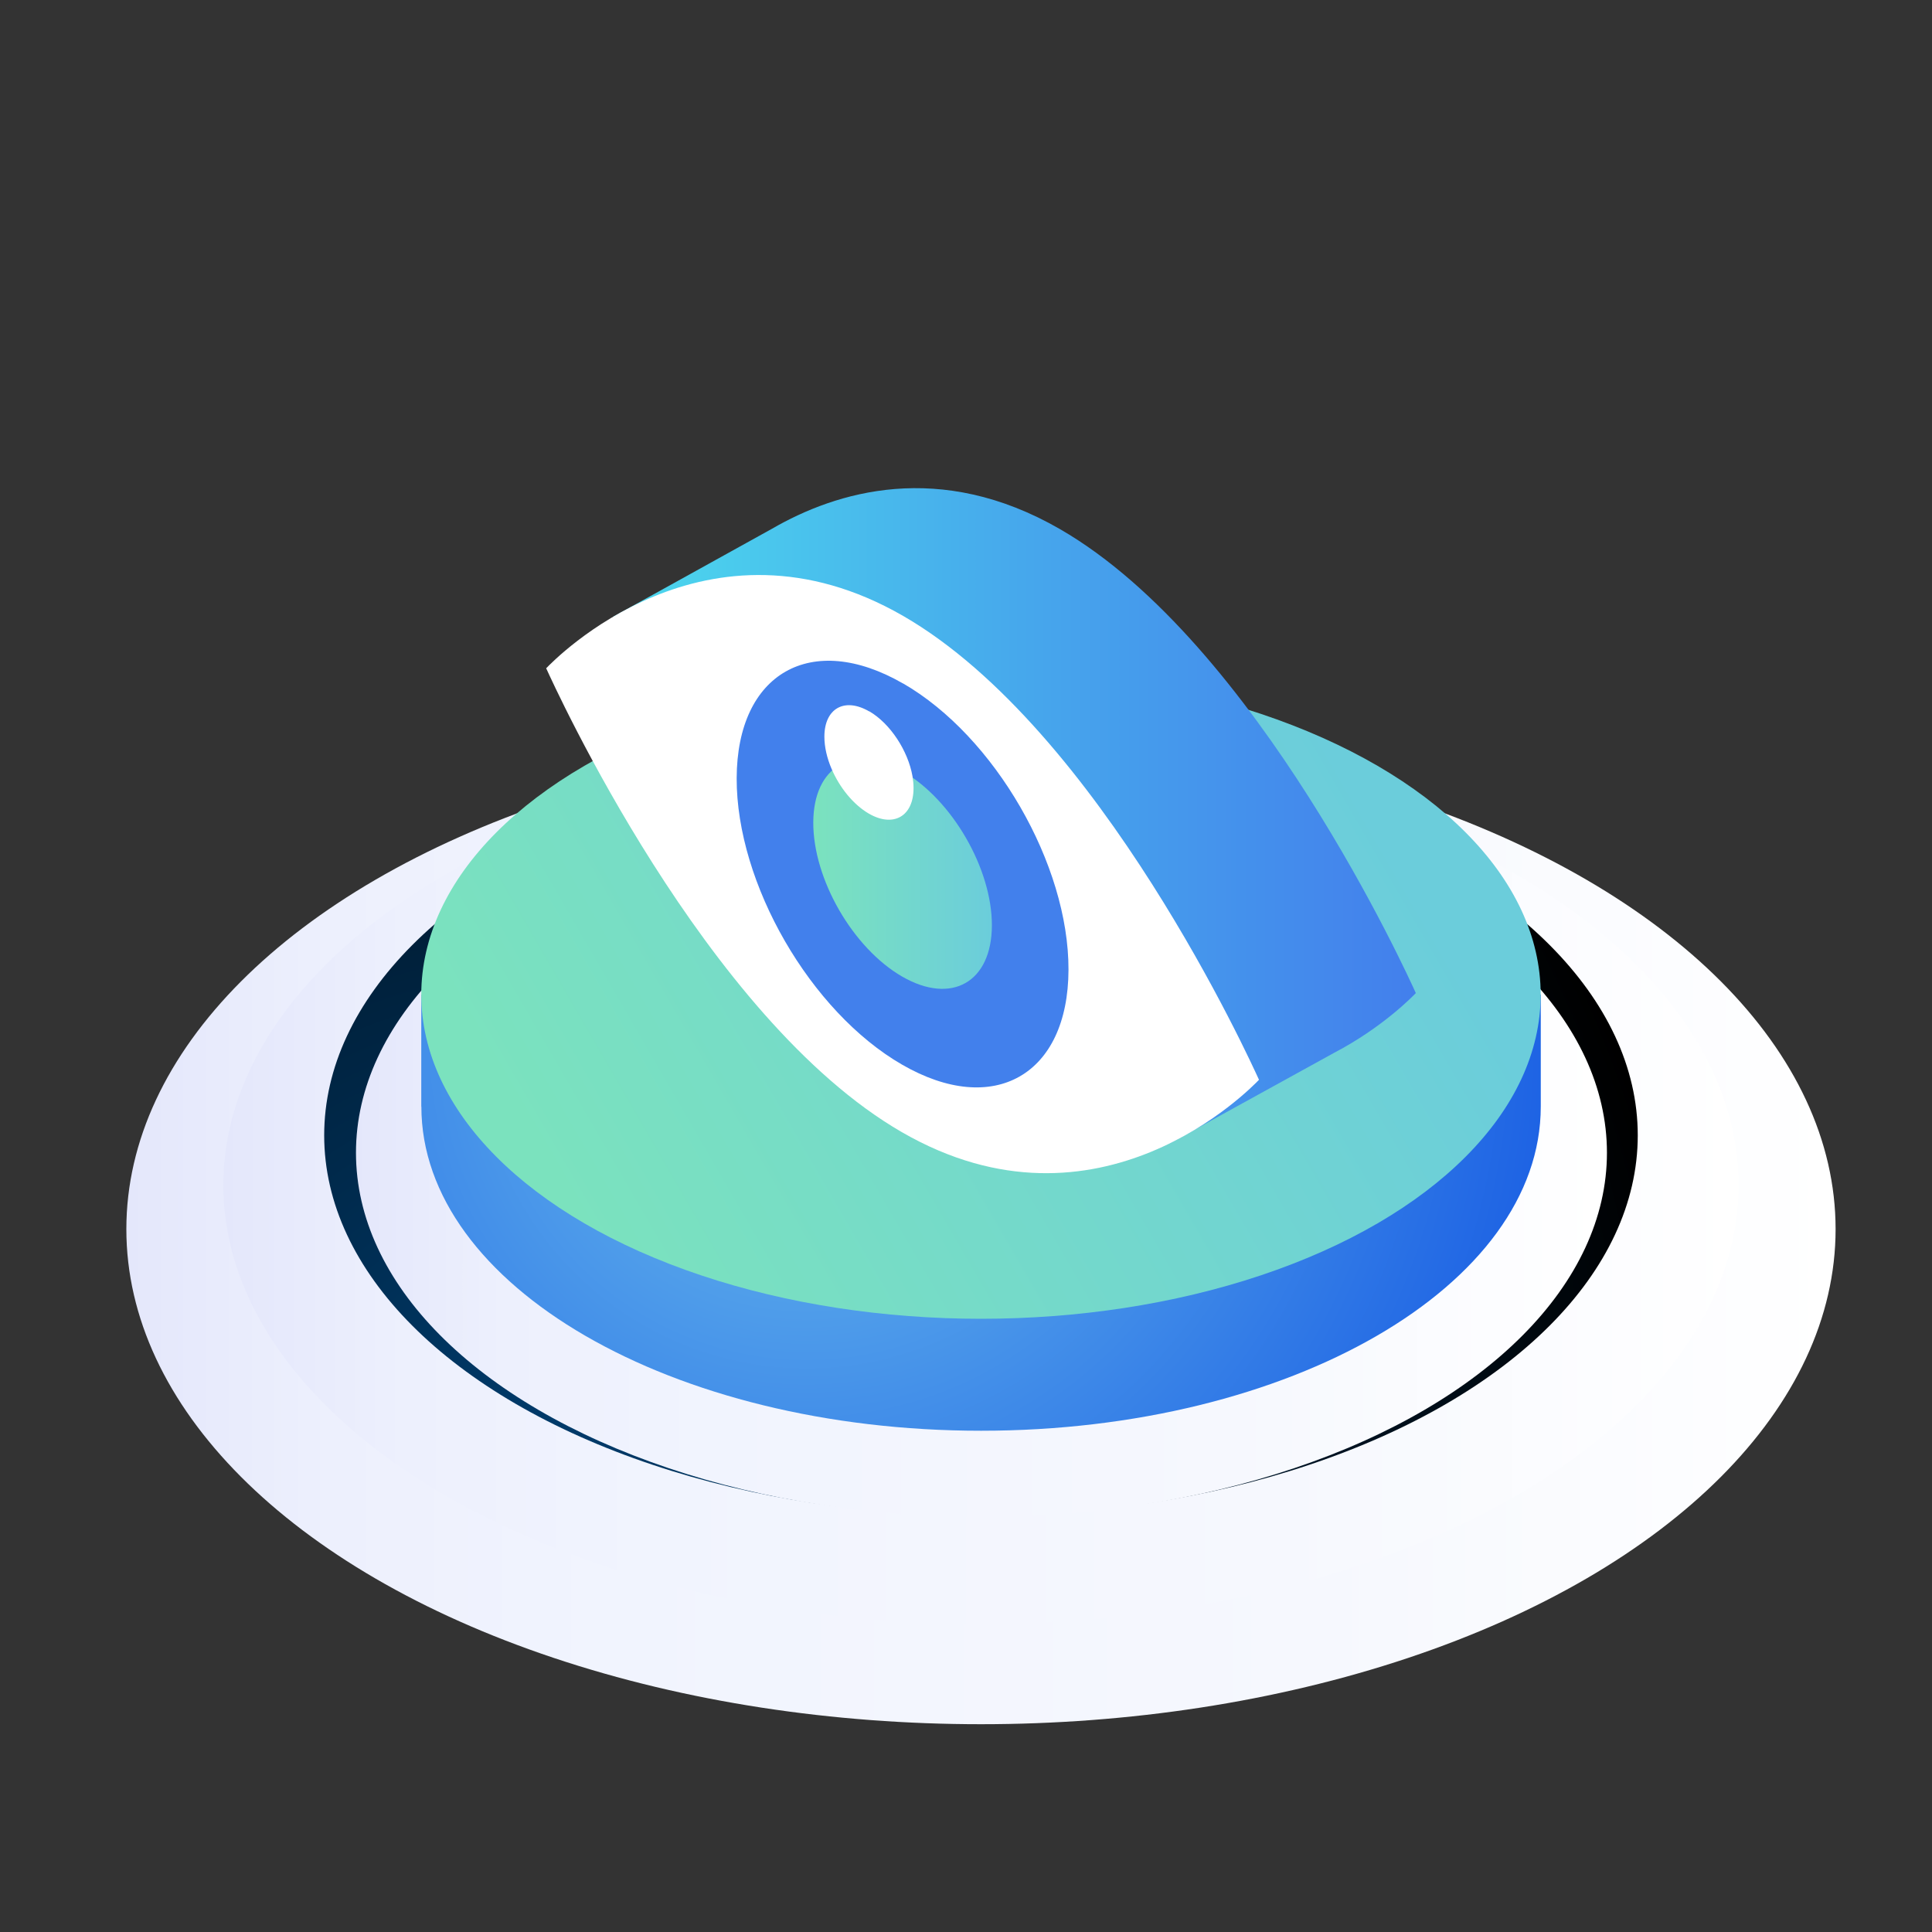
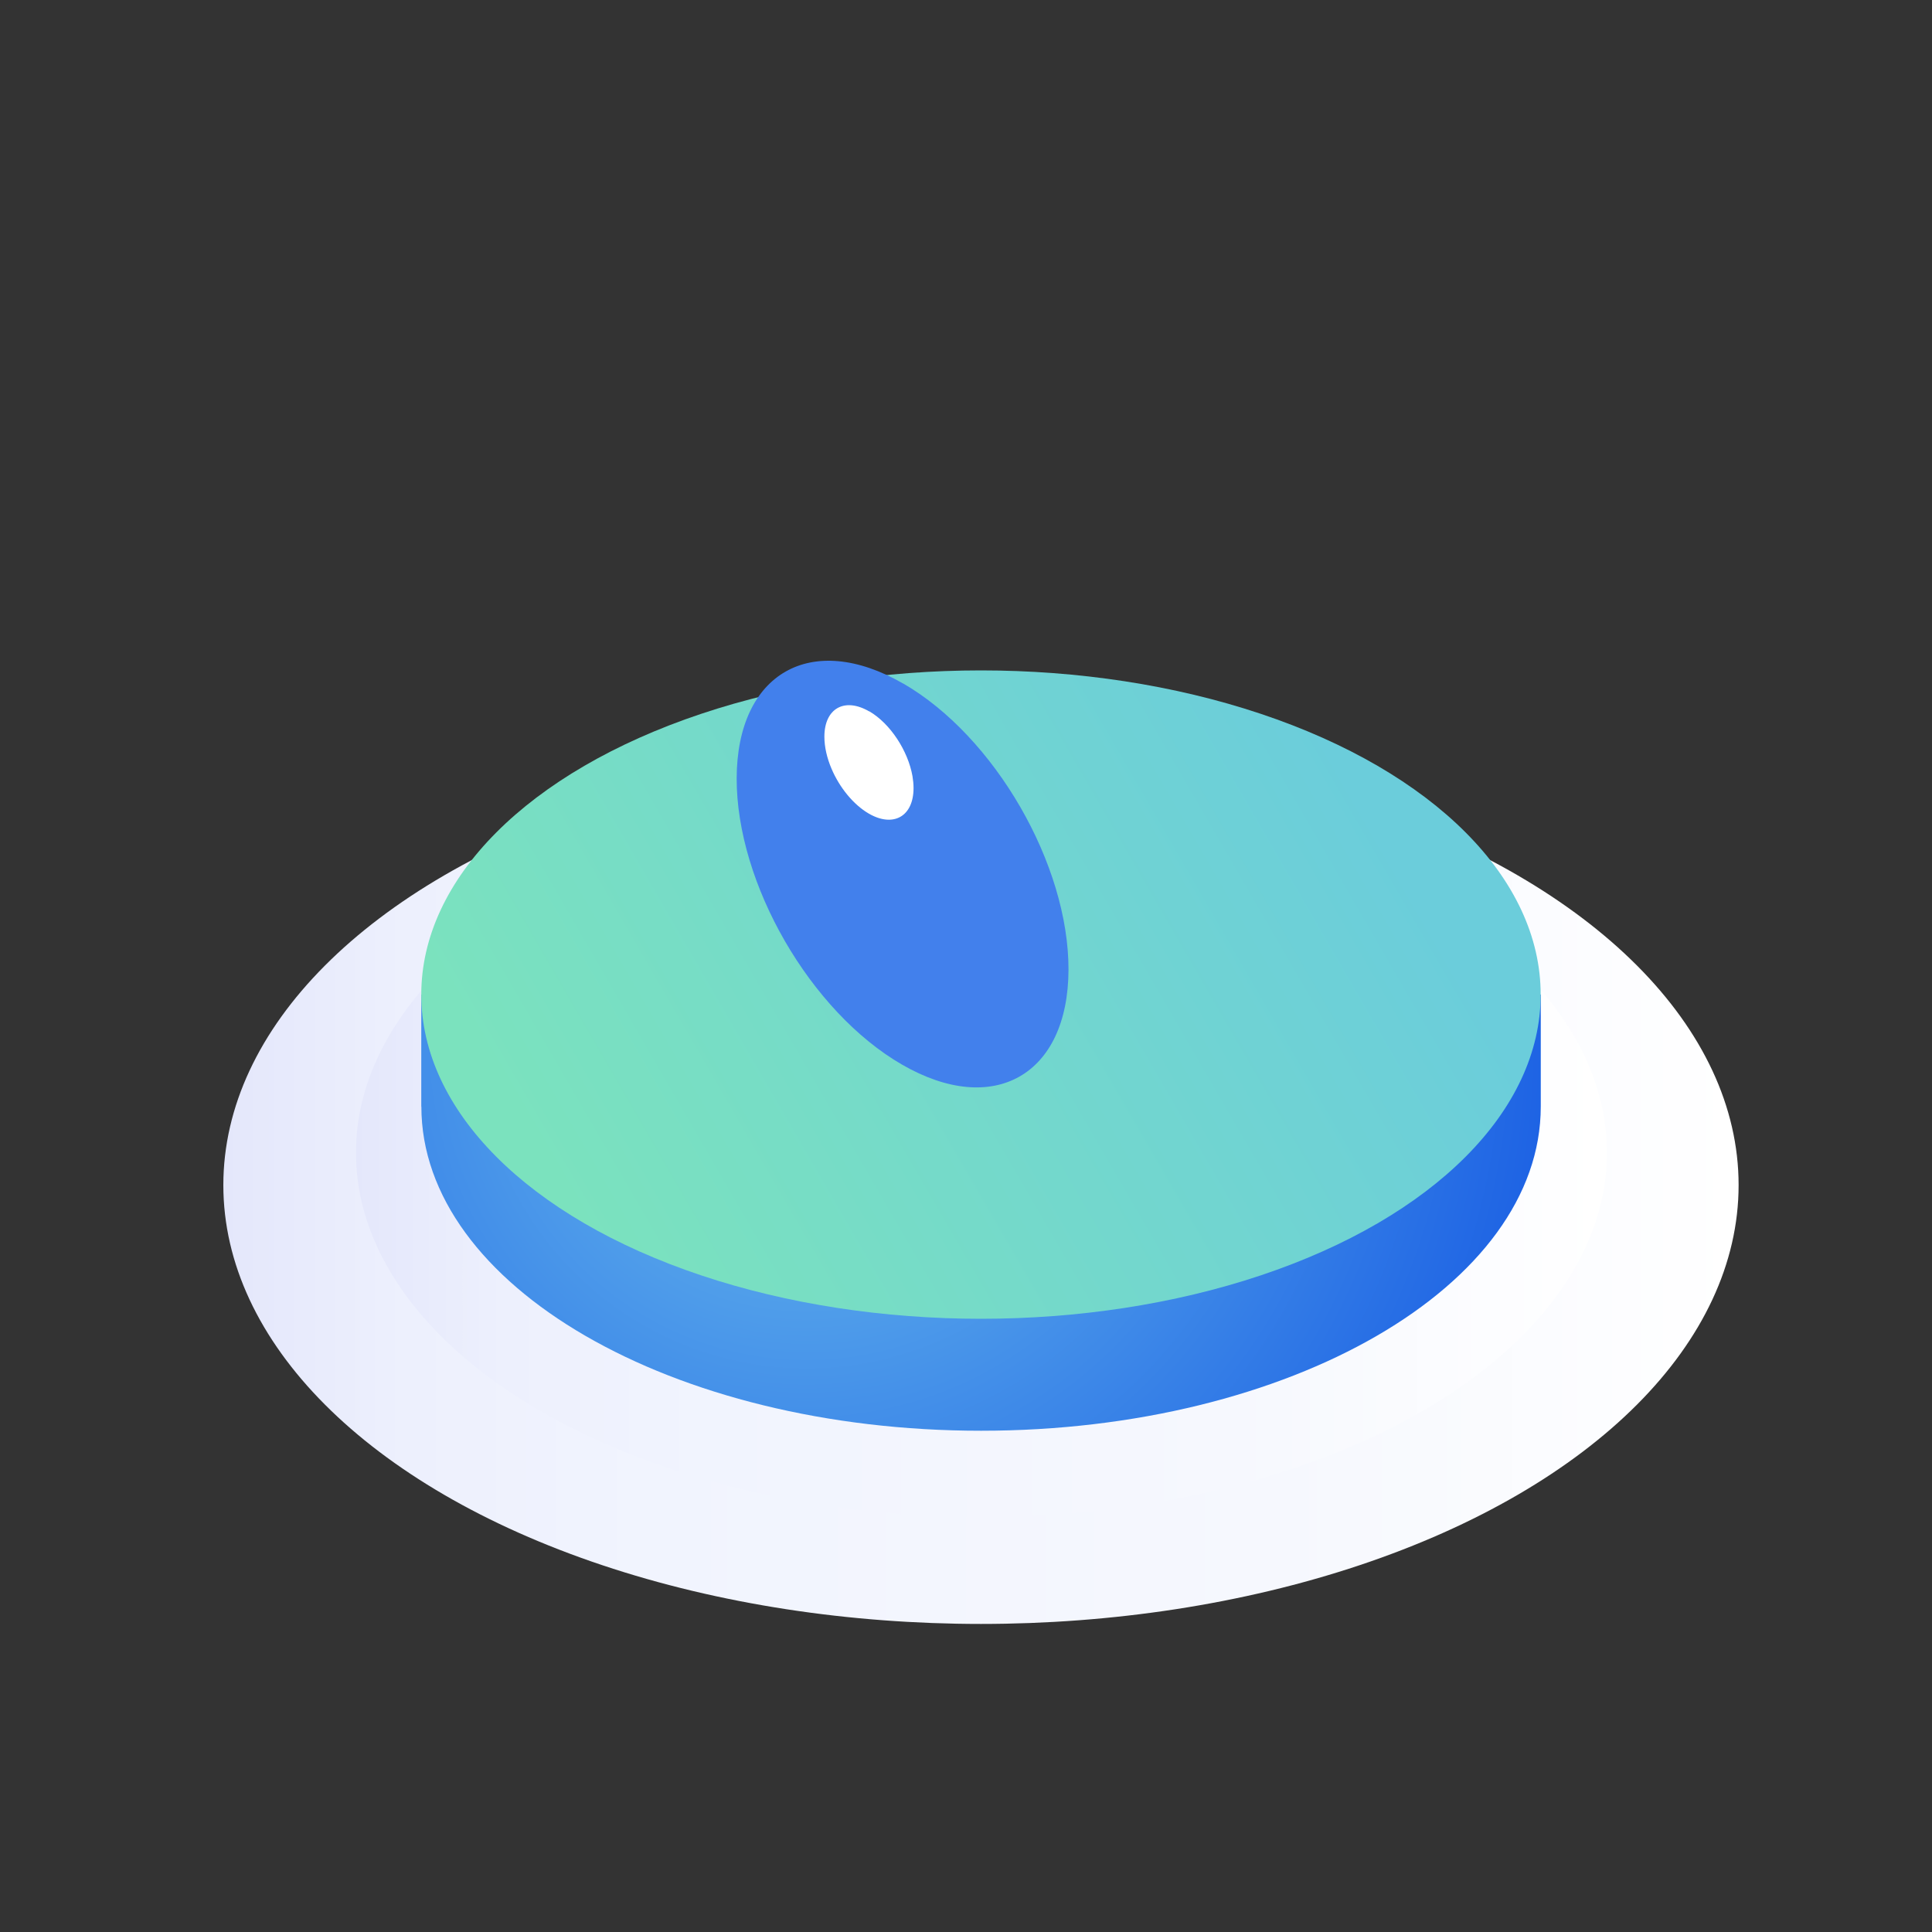
<svg xmlns="http://www.w3.org/2000/svg" xmlns:xlink="http://www.w3.org/1999/xlink" viewBox="0 0 200 200">
  <rect x="0" y="0" width="200" height="200" fill="#333333" stroke="none" />
  <defs>
    <style>      .cls-1 {        fill: url(#linear-gradient);      }      .cls-2 {        fill: none;        isolation: isolate;      }      .cls-3 {        fill: #fff;      }      .cls-4 {        fill: #4280ec;      }      .cls-5 {        fill: url(#radial-gradient-2);      }      .cls-6 {        fill: url(#linear-gradient-3);      }      .cls-7 {        fill: url(#linear-gradient-4);      }      .cls-8 {        fill: url(#linear-gradient-2);      }      .cls-9 {        fill: url(#linear-gradient-6);      }      .cls-10 {        fill: url(#linear-gradient-5);      }      .cls-11 {        fill: url(#radial-gradient);        mix-blend-mode: screen;      }    </style>
    <linearGradient id="linear-gradient" x1="13.08" y1="127.24" x2="190.03" y2="127.24" gradientUnits="userSpaceOnUse">
      <stop offset="0" stop-color="#e4e7fb" />
      <stop offset=".12" stop-color="#edf0fd" />
      <stop offset=".28" stop-color="#f1f4fe" />
      <stop offset=".7" stop-color="#f6f8fe" />
      <stop offset="1" stop-color="#fff" />
    </linearGradient>
    <linearGradient id="linear-gradient-2" x1="23.12" y1="122.68" x2="179.99" y2="122.68" xlink:href="#linear-gradient" />
    <radialGradient id="radial-gradient" cx="55.96" cy="151.59" fx="55.96" fy="151.59" r="119.46" gradientUnits="userSpaceOnUse">
      <stop offset="0" stop-color="#003c6d" />
      <stop offset="1" stop-color="#000" />
    </radialGradient>
    <linearGradient id="linear-gradient-3" x1="149.77" y1="127.22" x2="227.73" y2="127.22" gradientTransform="translate(-211.95 -3.75) scale(1.66 .97)" xlink:href="#linear-gradient" />
    <radialGradient id="radial-gradient-2" cx="83.52" cy="107.59" fx="83.52" fy="107.59" r="105.96" gradientUnits="userSpaceOnUse">
      <stop offset="0" stop-color="#6bbeee" />
      <stop offset="1" stop-color="#0040e0" />
    </radialGradient>
    <linearGradient id="linear-gradient-4" x1="59.84" y1="127.12" x2="140.38" y2="80.47" gradientUnits="userSpaceOnUse">
      <stop offset="0" stop-color="#7be2be" />
      <stop offset="1" stop-color="#6bcddb" />
    </linearGradient>
    <linearGradient id="linear-gradient-5" x1="63.46" y1="84.44" x2="146.56" y2="84.44" gradientUnits="userSpaceOnUse">
      <stop offset="0" stop-color="#4cd9ed" />
      <stop offset=".54" stop-color="#46a5ec" />
      <stop offset="1" stop-color="#437fec" />
    </linearGradient>
    <linearGradient id="linear-gradient-6" x1="84.19" y1="90.48" x2="102.68" y2="90.48" xlink:href="#linear-gradient-4" />
  </defs>
  <g class="cls-2">
    <g id="Layer_1" data-name="Layer 1">
      <g>
        <g>
-           <ellipse class="cls-1" cx="101.55" cy="127.24" rx="88.47" ry="51.25" />
          <ellipse class="cls-8" cx="101.55" cy="122.68" rx="78.43" ry="45.43" />
-           <ellipse class="cls-11" cx="101.55" cy="117.53" rx="67.99" ry="39.38" />
          <ellipse class="cls-6" cx="101.6" cy="119.33" rx="64.75" ry="37.71" />
          <path class="cls-5" d="m43.61,114.55v-11.59h115.89v11.59c0,18.54-25.94,33.56-57.94,33.56s-57.94-15.03-57.94-33.56Z" />
          <ellipse class="cls-7" cx="101.55" cy="102.96" rx="57.94" ry="33.56" />
        </g>
        <g>
-           <path class="cls-10" d="m146.56,102.79c-.82-1.81-16.44-36.24-36.82-48.01-12.46-7.19-23.18-3.89-29.83-.04h0s-16.45,9.11-16.45,9.11l57.67,54.49,16.99-9.36h0c5-2.62,8.09-5.81,8.45-6.18Z" />
-           <path class="cls-3" d="m93.51,63.77c20.38,11.77,35.99,46.19,36.82,48.01-.83.86-16.59,17.19-36.97,5.42-20.38-11.77-35.99-46.21-36.82-48.02.83-.86,16.59-17.17,36.97-5.41Z" />
          <path class="cls-4" d="m93.49,70.75c9.49,5.48,17.15,18.75,17.12,29.64-.03,10.9-7.74,15.3-17.23,9.82-9.49-5.48-17.15-18.75-17.12-29.65.03-10.89,7.74-15.28,17.23-9.8Z" />
-           <path class="cls-9" d="m93.47,79.86c5.11,2.95,9.23,10.09,9.21,15.95-.02,5.87-4.17,8.23-9.28,5.29-5.11-2.95-9.23-10.09-9.21-15.96.02-5.86,4.17-8.23,9.28-5.28Z" />
          <path class="cls-3" d="m89.98,73.63c2.19,1.27,4.02,4.1,4.48,6.72.07.42.11.83.11,1.23,0,2.93-2.08,4.11-4.62,2.65-1.62-.94-3.05-2.72-3.87-4.65-.47-1.1-.74-2.25-.74-3.32,0-2.92,2.08-4.1,4.63-2.62Z" />
        </g>
      </g>
    </g>
  </g>
</svg>